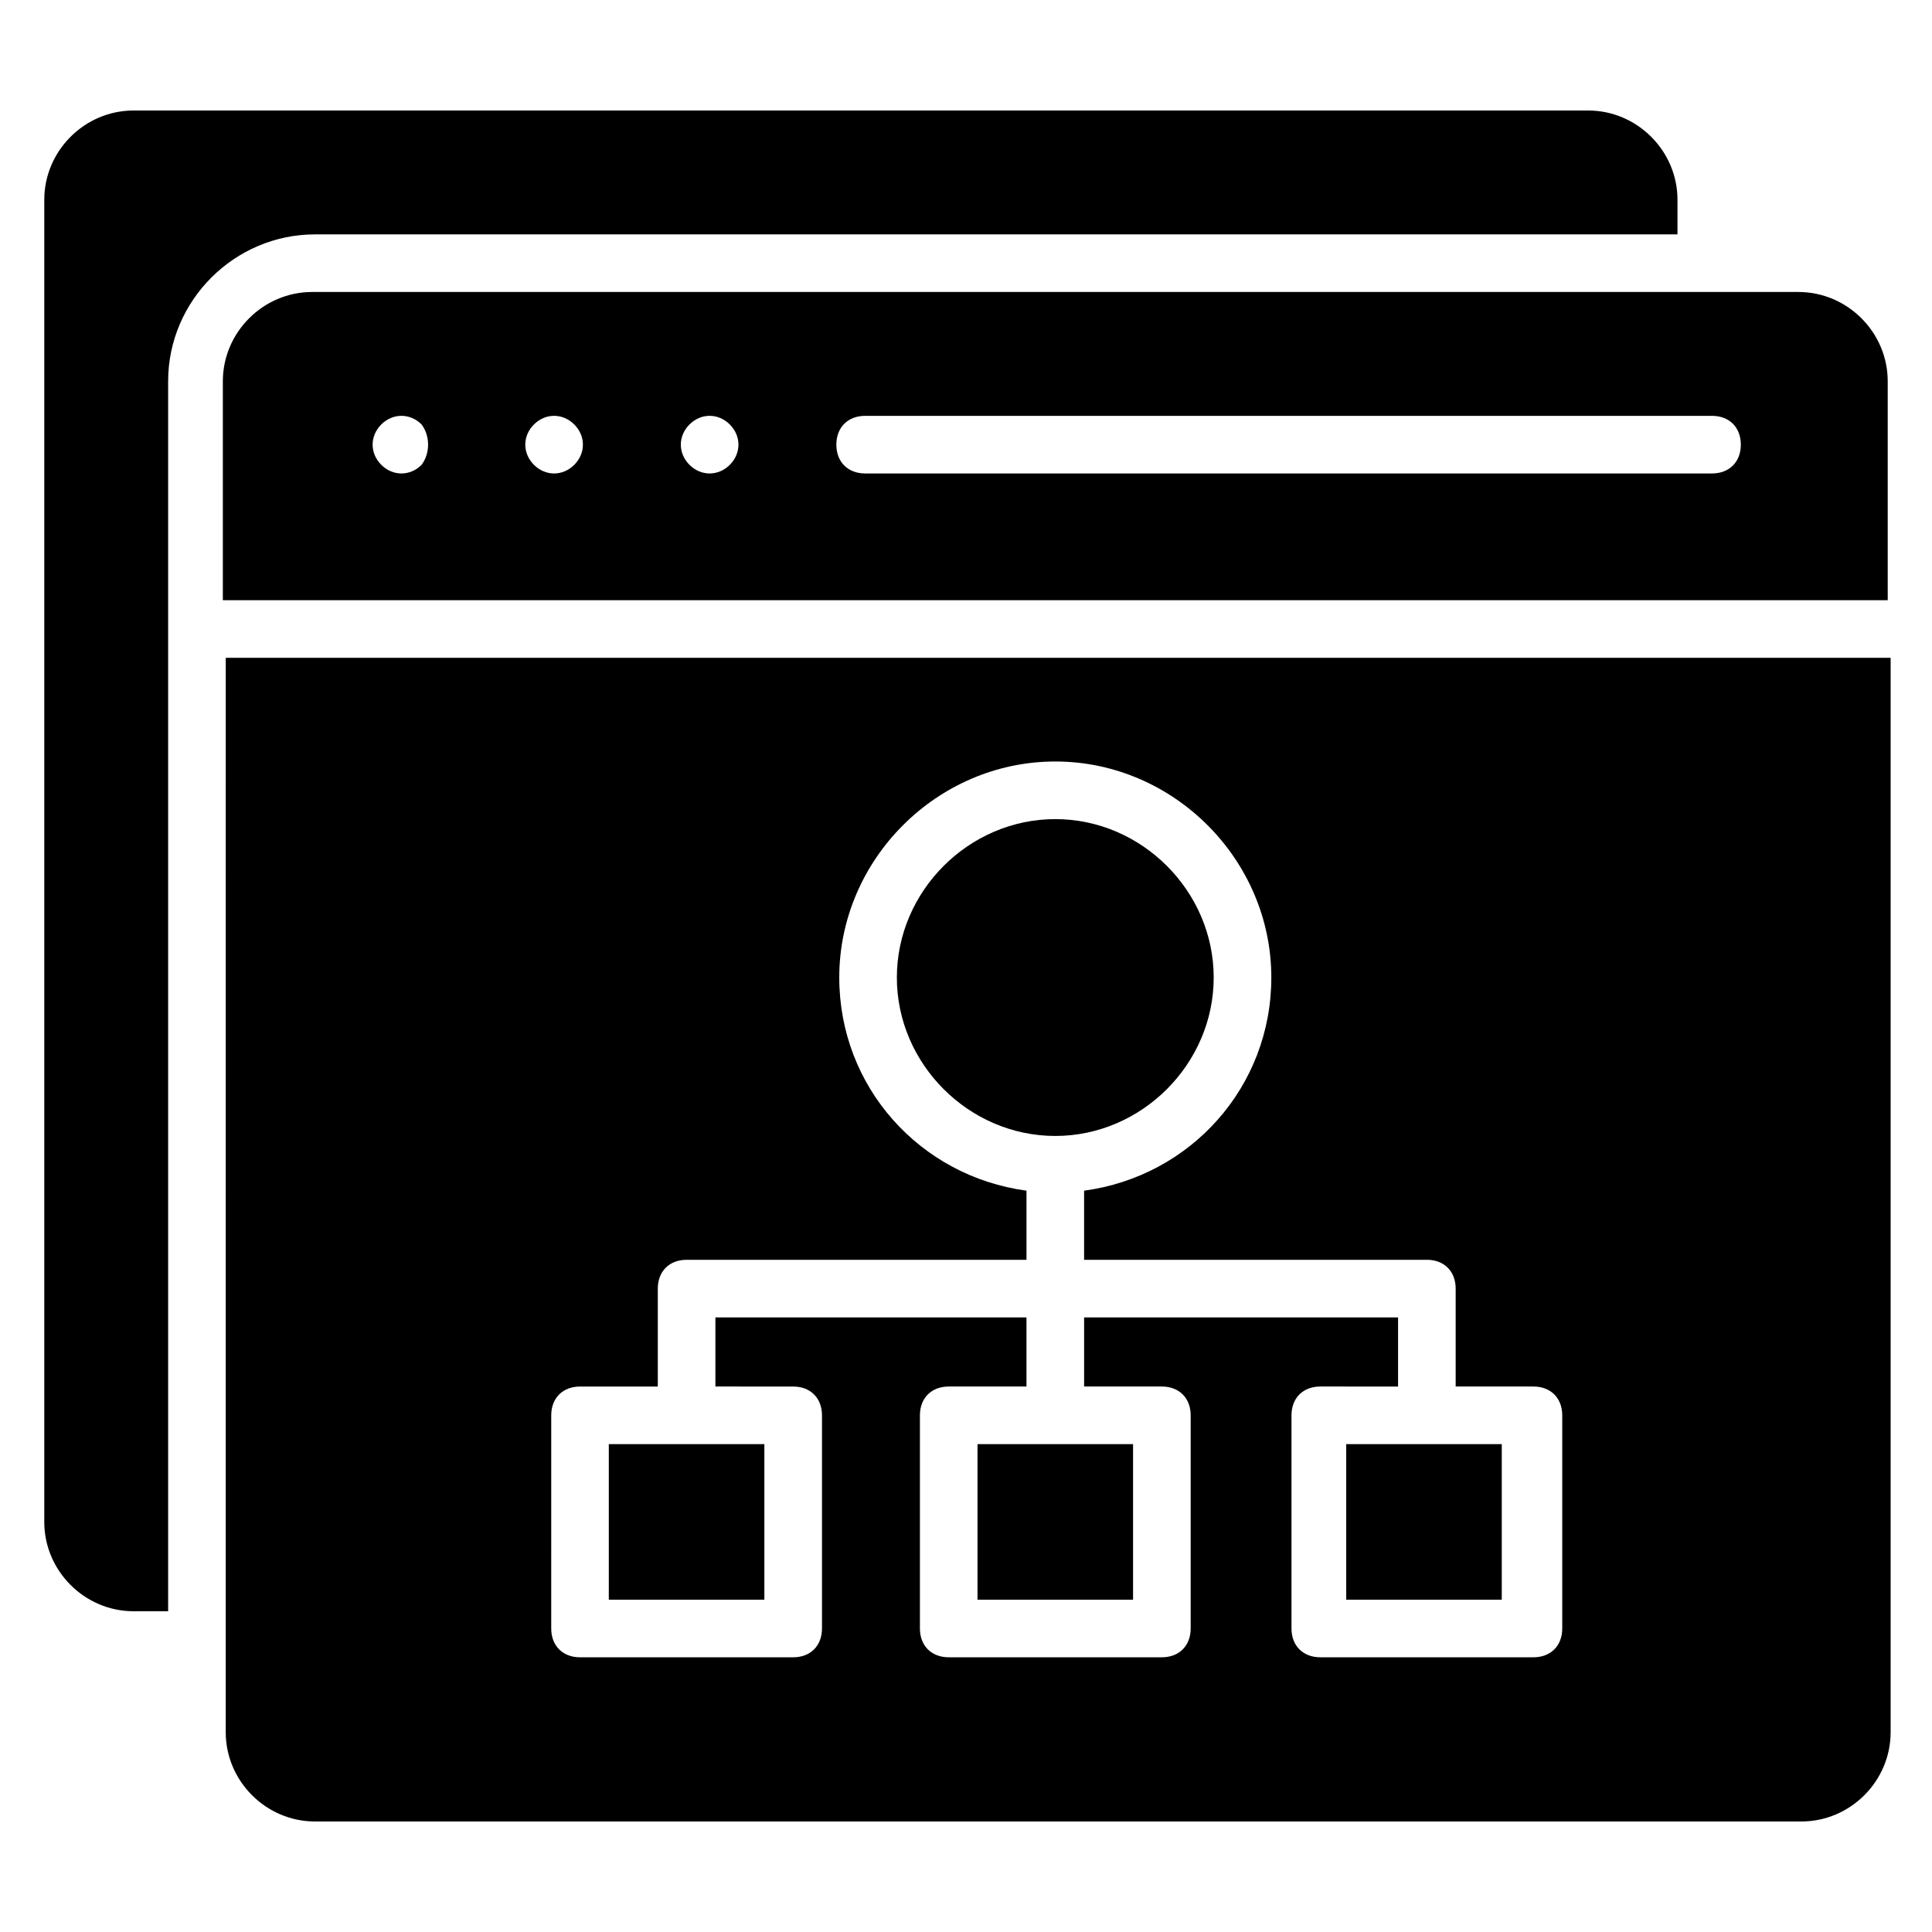
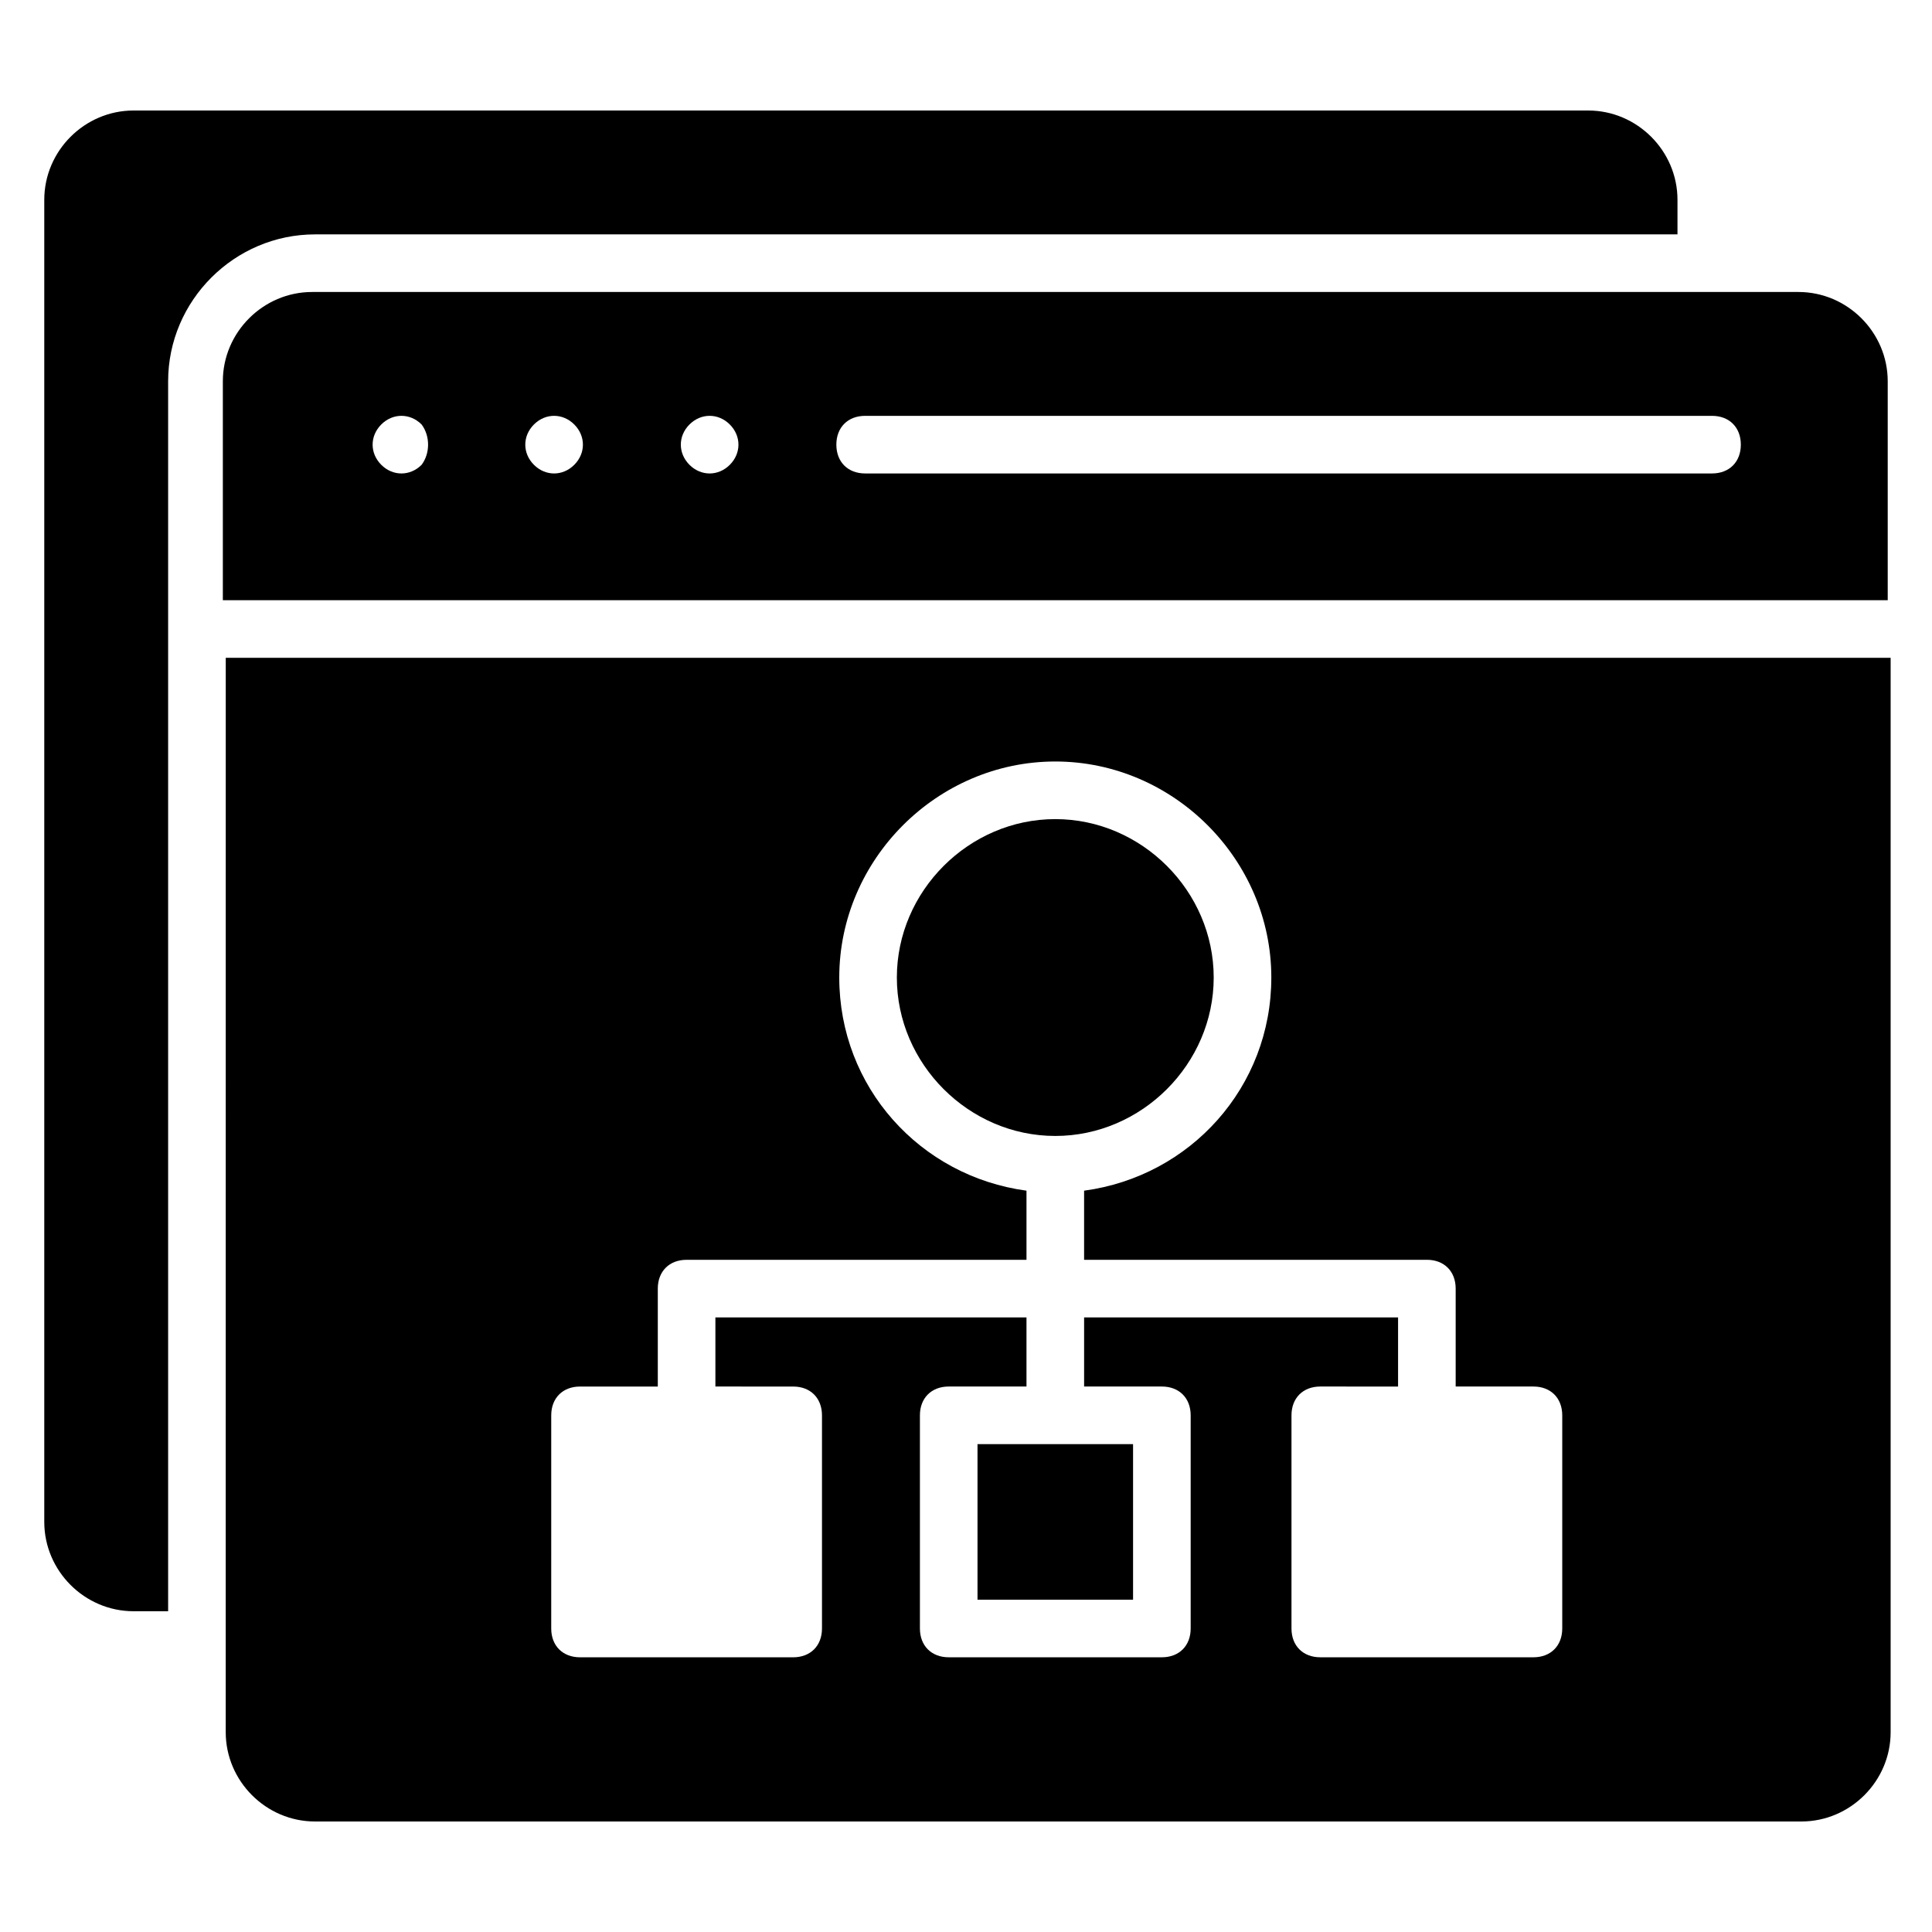
<svg xmlns="http://www.w3.org/2000/svg" fill="#000000" width="800px" height="800px" version="1.1" viewBox="144 144 512 512">
  <g>
    <path d="m588.55 206.11v-9.16c0-12.977-10.688-23.664-23.664-23.664h-385.49c-12.977 0-23.664 10.688-23.664 23.664v350.38c0 12.977 10.688 23.664 23.664 23.664h9.16v-325.95c0-21.375 17.559-38.93 38.93-38.93z" />
    <path d="m423.66 445.04c22.902 0 41.984-19.082 41.984-41.984 0-22.902-19.082-41.984-41.984-41.984-22.902 0-41.984 19.082-41.984 41.984 0 22.902 19.082 41.984 41.984 41.984z" />
-     <path d="m305.34 526.71h41.223v41.223h-41.223z" />
    <path d="m403.05 526.71h41.223v41.223h-41.223z" />
    <path d="m203.82 603.05c0 12.977 10.688 23.664 23.664 23.664h393.89c12.977 0 23.664-10.688 23.664-23.664v-284.73h-441.21zm86.262-83.969c0-4.582 3.055-7.633 7.633-7.633h20.609v-25.953c0-4.582 3.055-7.633 7.633-7.633h90.074v-18.32c-28.242-3.816-49.617-27.48-49.617-56.488 0-31.297 25.953-57.25 57.25-57.25s57.25 25.953 57.25 57.25c0 29.008-21.375 52.672-49.617 56.488v18.32l90.84-0.004c4.582 0 7.633 3.055 7.633 7.633v25.953h20.609c4.582 0 7.633 3.055 7.633 7.633v56.488c0 4.582-3.055 7.633-7.633 7.633h-56.488c-4.582 0-7.633-3.055-7.633-7.633v-56.488c0-4.582 3.055-7.633 7.633-7.633l20.613 0.004v-18.32l-83.203-0.004v18.32h20.609c4.582 0 7.633 3.055 7.633 7.633v56.488c0 4.582-3.055 7.633-7.633 7.633h-56.488c-4.582 0-7.633-3.055-7.633-7.633v-56.488c0-4.582 3.055-7.633 7.633-7.633h20.609v-18.32h-82.441v18.32l20.613 0.004c4.582 0 7.633 3.055 7.633 7.633v56.488c0 4.582-3.055 7.633-7.633 7.633h-56.488c-4.582 0-7.633-3.055-7.633-7.633z" />
-     <path d="m500.76 526.71h41.223v41.223h-41.223z" />
    <path d="m620.61 221.38h-393.89c-12.977 0-23.664 10.688-23.664 23.664v58.016h441.21v-58.016c0-12.977-10.688-23.664-23.664-23.664zm-364.88 45.801c-3.055 3.055-7.633 3.055-10.688 0-3.055-3.055-3.055-7.633 0-10.688 3.055-3.055 7.633-3.055 10.688 0 2.289 3.055 2.289 7.633 0 10.688zm40.457 0c-3.055 3.055-7.633 3.055-10.688 0-3.055-3.055-3.055-7.633 0-10.688 3.055-3.055 7.633-3.055 10.688 0 3.055 3.055 3.055 7.633 0 10.688zm41.219 0c-3.055 3.055-7.633 3.055-10.688 0-3.055-3.055-3.055-7.633 0-10.688 3.055-3.055 7.633-3.055 10.688 0 3.055 3.055 3.055 7.633 0 10.688zm260.3 2.289h-224.43c-4.582 0-7.633-3.055-7.633-7.633 0-4.582 3.055-7.633 7.633-7.633h224.43c4.582 0 7.633 3.055 7.633 7.633 0 4.582-3.055 7.633-7.633 7.633z" />
  </g>
</svg>